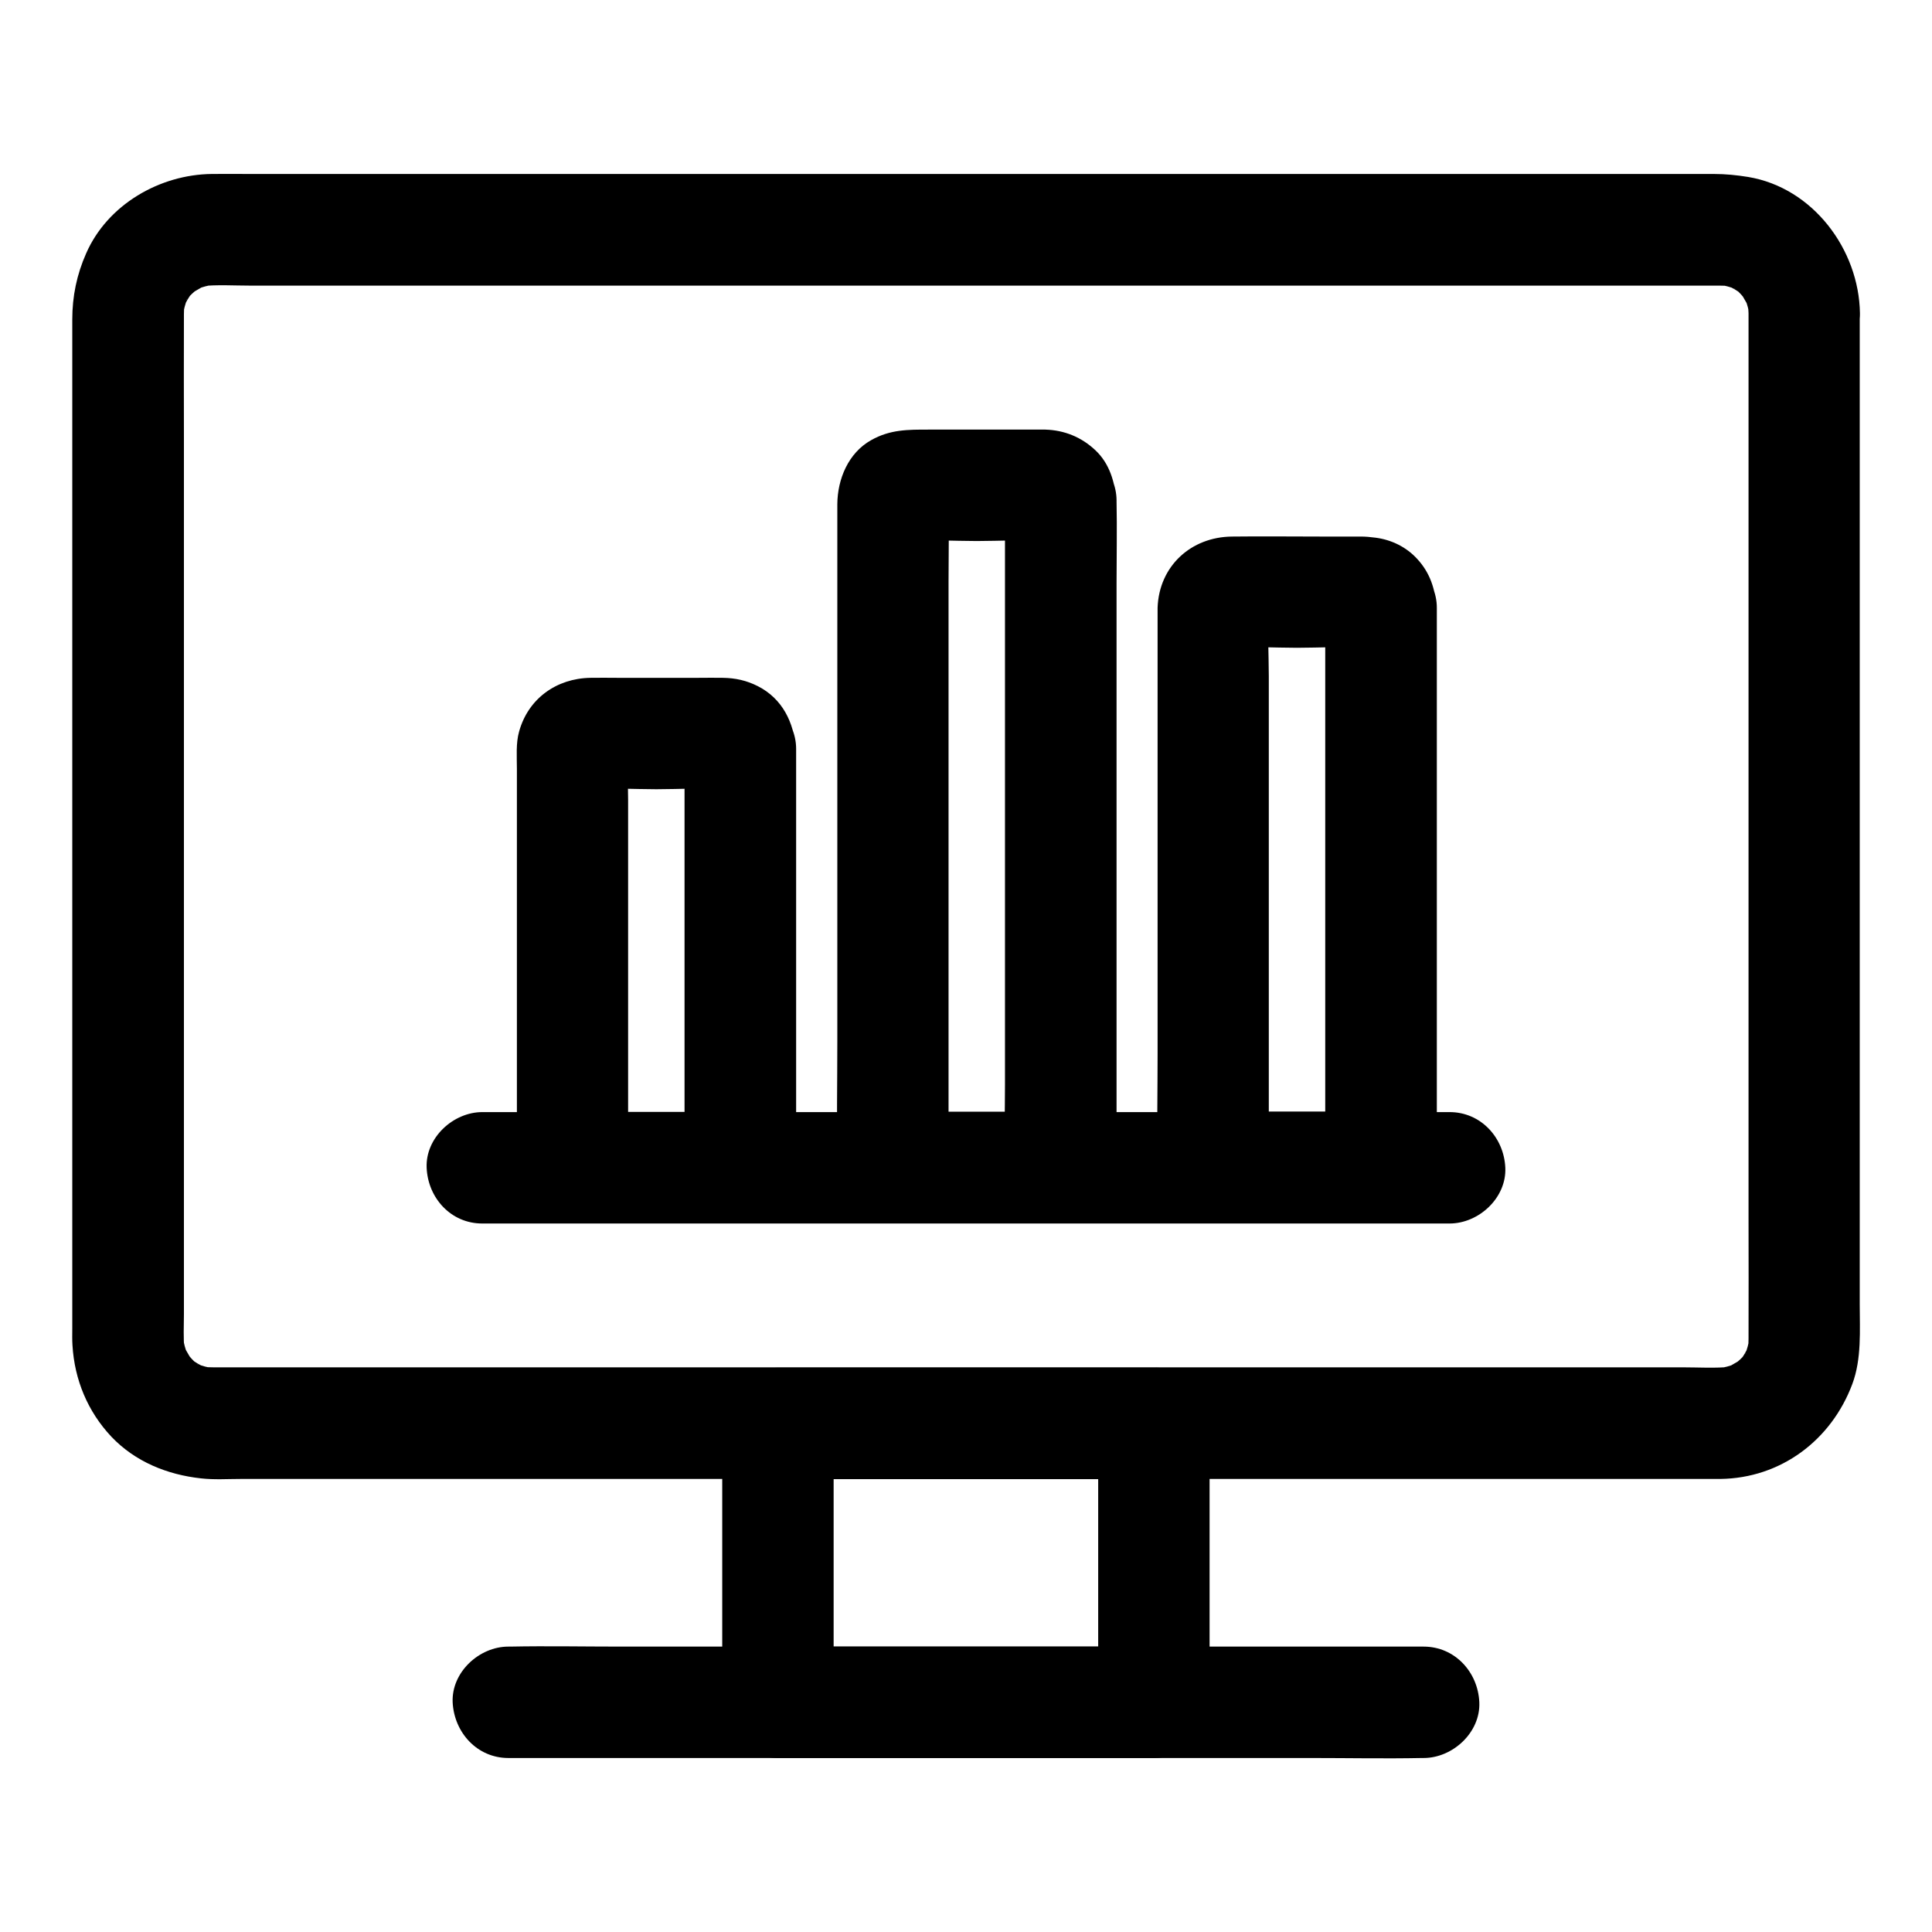
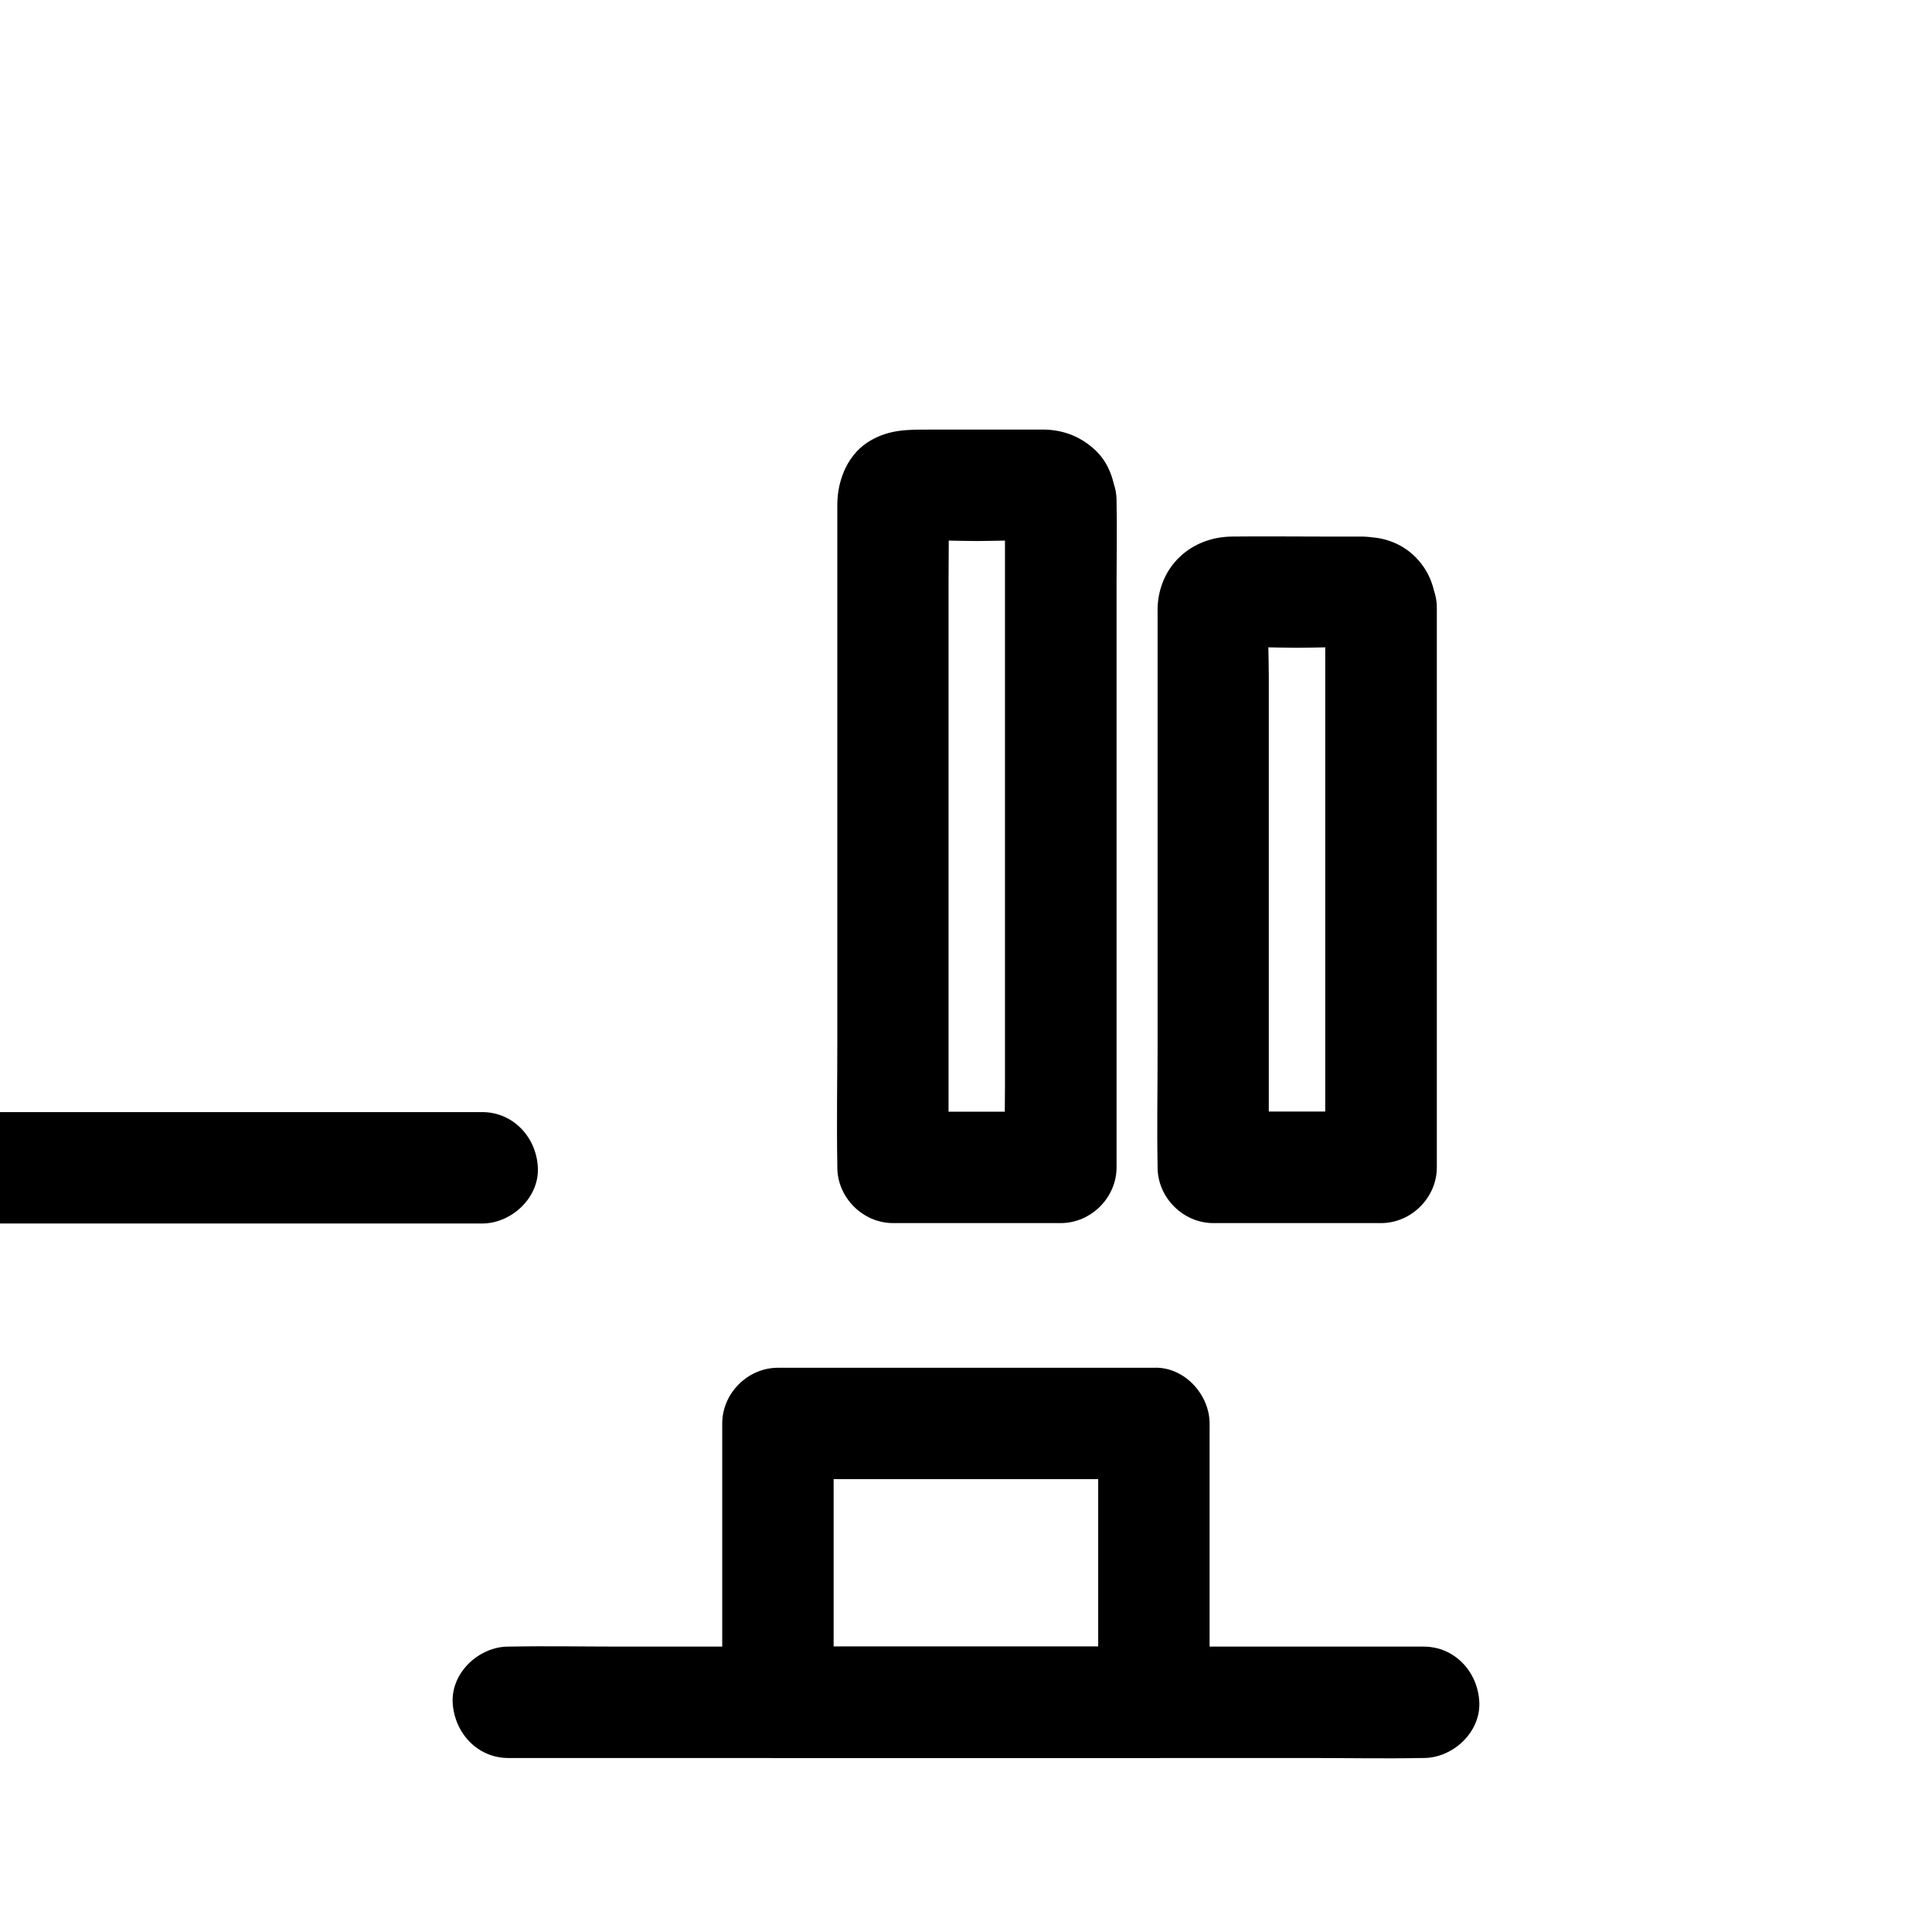
<svg xmlns="http://www.w3.org/2000/svg" fill="#000000" width="800px" height="800px" version="1.1" viewBox="144 144 512 512">
  <g>
-     <path d="m271.78 468.24h48.758 52.645 49.445 48.07 54.07 3.394c7.723 0 15.105-6.789 14.762-14.762-0.344-8.02-6.496-14.762-14.762-14.762h-48.414-54.316-50.824-45.02-54.316-3.445c-7.723 0-15.105 6.789-14.762 14.762 0.352 8.023 6.449 14.762 14.715 14.762z" />
-     <path d="m325.41 342.43v37.391 59.875 13.727c4.922-4.922 9.84-9.84 14.762-14.762h-38.918-5.559l14.762 14.762v-37.836-59.582c0-4.676-0.344-9.543 0.051-14.219-0.195 1.328-0.344 2.609-0.543 3.938 0.051-0.195 0.098-0.395 0.148-0.641-0.492 1.18-0.984 2.363-1.477 3.543 0.641-1.328 0.195-0.887-1.328 1.379-2.262 1.523-2.754 1.969-1.379 1.328-1.18 0.492-2.363 0.984-3.543 1.477 0.195-0.051 0.395-0.098 0.641-0.148-1.328 0.195-2.609 0.344-3.938 0.543 6.199-0.492 12.594-0.051 18.844-0.051s12.645-0.441 18.844 0.051c-1.328-0.195-2.609-0.344-3.938-0.543 0.195 0.051 0.395 0.098 0.641 0.148-1.18-0.492-2.363-0.984-3.543-1.477 1.328 0.641 0.887 0.195-1.379-1.328-1.523-2.262-1.969-2.754-1.328-1.379-0.492-1.18-0.984-2.363-1.477-3.543 0.051 0.195 0.098 0.395 0.148 0.641-0.195-1.328-0.344-2.609-0.543-3.938 0.004 0.203 0.004 0.398 0.051 0.645 0.344 3.984 1.426 7.527 4.328 10.43 2.559 2.559 6.742 4.477 10.43 4.328 7.477-0.344 15.449-6.496 14.762-14.762-0.543-6.988-3.59-13.285-10.086-16.582-3-1.523-5.953-2.164-9.25-2.215-2.117-0.051-4.281 0-6.394 0h-21.695c-2.363 0-4.723-0.051-7.035 0-9.004 0.148-16.48 5.512-18.895 14.219-0.887 3.102-0.59 6.742-0.59 9.938v79.852 25.781c0 7.969 6.742 14.762 14.762 14.762h38.918 5.559c7.969 0 14.762-6.742 14.762-14.762v-37.391-59.875-13.727c0-7.723-6.789-15.105-14.762-14.762-8.07 0.352-14.812 6.453-14.812 14.766z" />
+     <path d="m271.78 468.24c7.723 0 15.105-6.789 14.762-14.762-0.344-8.02-6.496-14.762-14.762-14.762h-48.414-54.316-50.824-45.02-54.316-3.445c-7.723 0-15.105 6.789-14.762 14.762 0.352 8.023 6.449 14.762 14.715 14.762z" />
    <path d="m410.33 276.65v17.516 42.312 50.973 44.082c0 7.184-0.246 14.414 0 21.551v0.297c4.922-4.922 9.84-9.84 14.762-14.762h-38.918-5.559c4.922 4.922 9.84 9.84 14.762 14.762v-17.664-42.359-50.973-44.184c0-7.086 0.148-14.168 0-21.254 0-0.297 0.051-0.59 0.051-0.934-0.195 1.328-0.344 2.609-0.543 3.938 0.051-0.195 0.098-0.395 0.148-0.641-0.492 1.18-0.984 2.363-1.477 3.543 0.641-1.328 0.195-0.887-1.328 1.379-2.262 1.523-2.754 1.969-1.379 1.328-1.18 0.492-2.363 0.984-3.543 1.477 0.195-0.051 0.395-0.098 0.641-0.148-1.328 0.195-2.609 0.344-3.938 0.543 6.199-0.492 12.594-0.051 18.844-0.051s12.645-0.441 18.844 0.051c-1.328-0.195-2.609-0.344-3.938-0.543 0.195 0.051 0.395 0.098 0.641 0.148-1.18-0.492-2.363-0.984-3.543-1.477 1.328 0.641 0.887 0.195-1.379-1.328-1.523-2.262-1.969-2.754-1.328-1.379-0.492-1.18-0.984-2.363-1.477-3.543 0.051 0.195 0.098 0.395 0.148 0.641-0.195-1.328-0.344-2.609-0.543-3.938 0 0.195 0 0.441 0.051 0.637 0.344 3.984 1.426 7.527 4.328 10.43 2.559 2.559 6.742 4.477 10.43 4.328 7.477-0.344 15.449-6.496 14.762-14.762-0.395-4.922-1.82-9.789-5.512-13.285-3.691-3.492-8.215-5.363-13.332-5.512h-2.41-13.531-14.957c-5.41 0-10.234-0.051-15.254 2.805-6.051 3.394-8.906 10.332-8.953 16.973v4.527 17.91 58.547 61.5c0 10.922-0.195 21.844 0 32.766v0.492c0 7.969 6.742 14.762 14.762 14.762h38.918 5.559c7.969 0 14.762-6.742 14.762-14.762v-17.516-42.312-50.973-44.082c0-7.184 0.148-14.367 0-21.551v-0.297c0-7.723-6.789-15.105-14.762-14.762-8.07 0.359-14.809 6.508-14.809 14.773z" />
    <path d="m495.2 304.99v50.234 79.949 18.156l14.762-14.762h-38.918-5.559c4.922 4.922 9.84 9.84 14.762 14.762v-50.234-79.949c0-6.199-0.441-12.594 0.051-18.844-0.195 1.328-0.344 2.609-0.543 3.938 0.051-0.195 0.098-0.395 0.148-0.641-0.492 1.18-0.984 2.363-1.477 3.543 0.641-1.328 0.195-0.887-1.328 1.379-2.262 1.523-2.754 1.969-1.379 1.328-1.18 0.492-2.363 0.984-3.543 1.477 0.195-0.051 0.395-0.098 0.641-0.148-1.328 0.195-2.609 0.344-3.938 0.543 6.199-0.492 12.594-0.051 18.844-0.051s12.645-0.441 18.844 0.051c-1.328-0.195-2.609-0.344-3.938-0.543 0.195 0.051 0.395 0.098 0.641 0.148-1.18-0.492-2.363-0.984-3.543-1.477 1.328 0.641 0.887 0.195-1.379-1.328-1.523-2.262-1.969-2.754-1.328-1.379-0.492-1.18-0.984-2.363-1.477-3.543 0.051 0.195 0.098 0.395 0.148 0.641-0.195-1.328-0.344-2.609-0.543-3.938 0.051 0.246 0.051 0.492 0.051 0.688 0.344 3.984 1.426 7.527 4.328 10.43 2.559 2.559 6.742 4.477 10.43 4.328 7.477-0.344 15.449-6.496 14.762-14.762-0.395-4.922-1.723-9.152-5.117-12.84-2.902-3.199-6.887-5.117-11.07-5.656-1.477-0.195-2.609-0.297-3.984-0.297h-10.281c-7.922 0-15.844-0.098-23.762 0-10.875 0.098-19.336 7.824-19.73 18.844v2.016 13.039 49.051 54.168c0 9.84-0.195 19.73 0 29.617v0.441c0 7.969 6.742 14.762 14.762 14.762h38.918 5.559c7.969 0 14.762-6.742 14.762-14.762v-50.234-79.949-18.156c0-7.723-6.789-15.105-14.762-14.762-8.02 0.309-14.812 6.457-14.812 14.723z" />
-     <path d="m607.38 227.01v27.355 65.582 78.867 67.75c0 10.727 0.051 21.453 0 32.227 0 1.031-0.051 2.016-0.148 3 0.195-1.328 0.344-2.609 0.543-3.938-0.297 1.969-0.789 3.887-1.523 5.707 0.492-1.18 0.984-2.363 1.477-3.543-0.543 1.18-1.082 2.363-1.82 3.445-1.723 2.656 0.836-0.836 0.789-0.887 0.098 0.148-1.328 1.477-1.523 1.672-0.441 0.441-0.984 0.836-1.426 1.277-0.984 1.031 3.445-2.215 0.934-0.789-1.23 0.738-2.41 1.426-3.691 1.969 1.18-0.492 2.363-0.984 3.543-1.477-1.871 0.738-3.738 1.23-5.707 1.523 1.328-0.195 2.609-0.344 3.938-0.543-4.231 0.441-8.609 0.148-12.891 0.148h-28.93-43-52.84-57.957-58.254-54.516-45.953-32.816-15.105c-1.082 0-2.164-0.051-3.199-0.148 1.328 0.195 2.609 0.344 3.938 0.543-1.969-0.297-3.887-0.789-5.707-1.523 1.18 0.492 2.363 0.984 3.543 1.477-1.18-0.543-2.363-1.082-3.445-1.82-2.656-1.723 0.836 0.836 0.887 0.789-0.148 0.098-1.477-1.328-1.672-1.523-0.441-0.441-0.836-0.984-1.277-1.426-1.031-0.984 2.215 3.445 0.789 0.934-0.738-1.23-1.426-2.41-1.969-3.691 0.492 1.18 0.984 2.363 1.477 3.543-0.738-1.871-1.23-3.738-1.523-5.707 0.195 1.328 0.344 2.609 0.543 3.938-0.344-3.102-0.148-6.348-0.148-9.496v-19.68-65.094-79.555-68.141c0-10.824-0.051-21.695 0-32.52 0-1.031 0.051-2.016 0.148-3-0.195 1.328-0.344 2.609-0.543 3.938 0.297-1.969 0.789-3.887 1.523-5.707-0.492 1.18-0.984 2.363-1.477 3.543 0.543-1.18 1.082-2.363 1.82-3.445 1.723-2.656-0.836 0.836-0.789 0.887-0.098-0.148 1.328-1.477 1.523-1.672 0.441-0.441 0.984-0.836 1.426-1.277 0.984-1.031-3.445 2.215-0.934 0.789 1.23-0.738 2.41-1.426 3.691-1.969-1.18 0.492-2.363 0.984-3.543 1.477 1.871-0.738 3.738-1.23 5.707-1.523-1.328 0.195-2.609 0.344-3.938 0.543 4.231-0.441 8.609-0.148 12.891-0.148h28.93 43 52.84 57.957 58.254 54.516 45.953 32.816 15.105c1.082 0 2.164 0.051 3.199 0.148-1.328-0.195-2.609-0.344-3.938-0.543 1.969 0.297 3.887 0.789 5.707 1.523-1.18-0.492-2.363-0.984-3.543-1.477 1.18 0.543 2.363 1.082 3.445 1.82 2.656 1.723-0.836-0.836-0.887-0.789 0.148-0.098 1.477 1.328 1.672 1.523 0.441 0.441 0.836 0.984 1.277 1.426 1.031 0.984-2.215-3.445-0.789-0.934 0.738 1.23 1.426 2.41 1.969 3.691-0.492-1.18-0.984-2.363-1.477-3.543 0.738 1.871 1.23 3.738 1.523 5.707-0.195-1.328-0.344-2.609-0.543-3.938 0.047 0.883 0.098 1.766 0.148 2.703 0.098 7.723 6.691 15.105 14.762 14.762 7.871-0.344 14.906-6.496 14.762-14.762-0.246-16.875-12.449-33.258-29.617-36.113-3.051-0.492-6.004-0.789-9.055-0.789h-15.449-29.078-39.508-46.594-50.922-51.957-49.789-44.328-36.113-24.551c-3.297 0-6.543-0.051-9.84 0-13.777 0.148-27.602 8.117-33.258 21.008-2.508 5.656-3.691 11.414-3.691 17.562v20.074 37.246 48.02 51.809 48.855 38.918 22.582c0 1.426-0.051 2.902 0.051 4.328 0.543 9.152 4.035 17.562 10.332 24.254 6.293 6.598 14.754 10.043 23.758 11.023 3.492 0.395 7.086 0.148 10.578 0.148h22.926 34.883 43.445 49.348 51.855 50.973 47.477 40.59 30.504 17.27 2.754c16.039-0.195 29.422-10.281 34.98-25.141 2.508-6.691 1.969-14.219 1.969-21.254v-29.766-43.738-50.824-50.871-44.672-31.391-11.316c0-7.723-6.789-15.105-14.762-14.762-7.965 0.391-14.703 6.543-14.703 14.809z" />
    <path d="m435.03 521.23v64.648 9.25c4.922-4.922 9.84-9.84 14.762-14.762h-33.605-53.629-12.398l14.762 14.762v-64.648-9.25c-4.922 4.922-9.84 9.84-14.762 14.762h33.605 53.629 12.398c7.723 0 15.105-6.789 14.762-14.762-0.344-8.02-6.496-14.762-14.762-14.762h-33.605-53.629-12.398c-7.969 0-14.762 6.742-14.762 14.762v64.648 9.25c0 7.969 6.742 14.762 14.762 14.762h33.605 53.629 12.398c7.969 0 14.762-6.742 14.762-14.762v-64.648-9.25c0-7.723-6.789-15.105-14.762-14.762-7.969 0.348-14.762 6.496-14.762 14.762z" />
    <path d="m278.72 609.89h24.109 57.957 70.109 60.566c9.789 0 19.582 0.195 29.371 0h0.441c7.723 0 15.105-6.789 14.762-14.762-0.344-8.02-6.496-14.762-14.762-14.762h-24.109-57.957-70.109-60.566c-9.789 0-19.582-0.195-29.371 0h-0.441c-7.723 0-15.105 6.789-14.762 14.762 0.398 8.02 6.496 14.762 14.762 14.762z" />
  </g>
</svg>